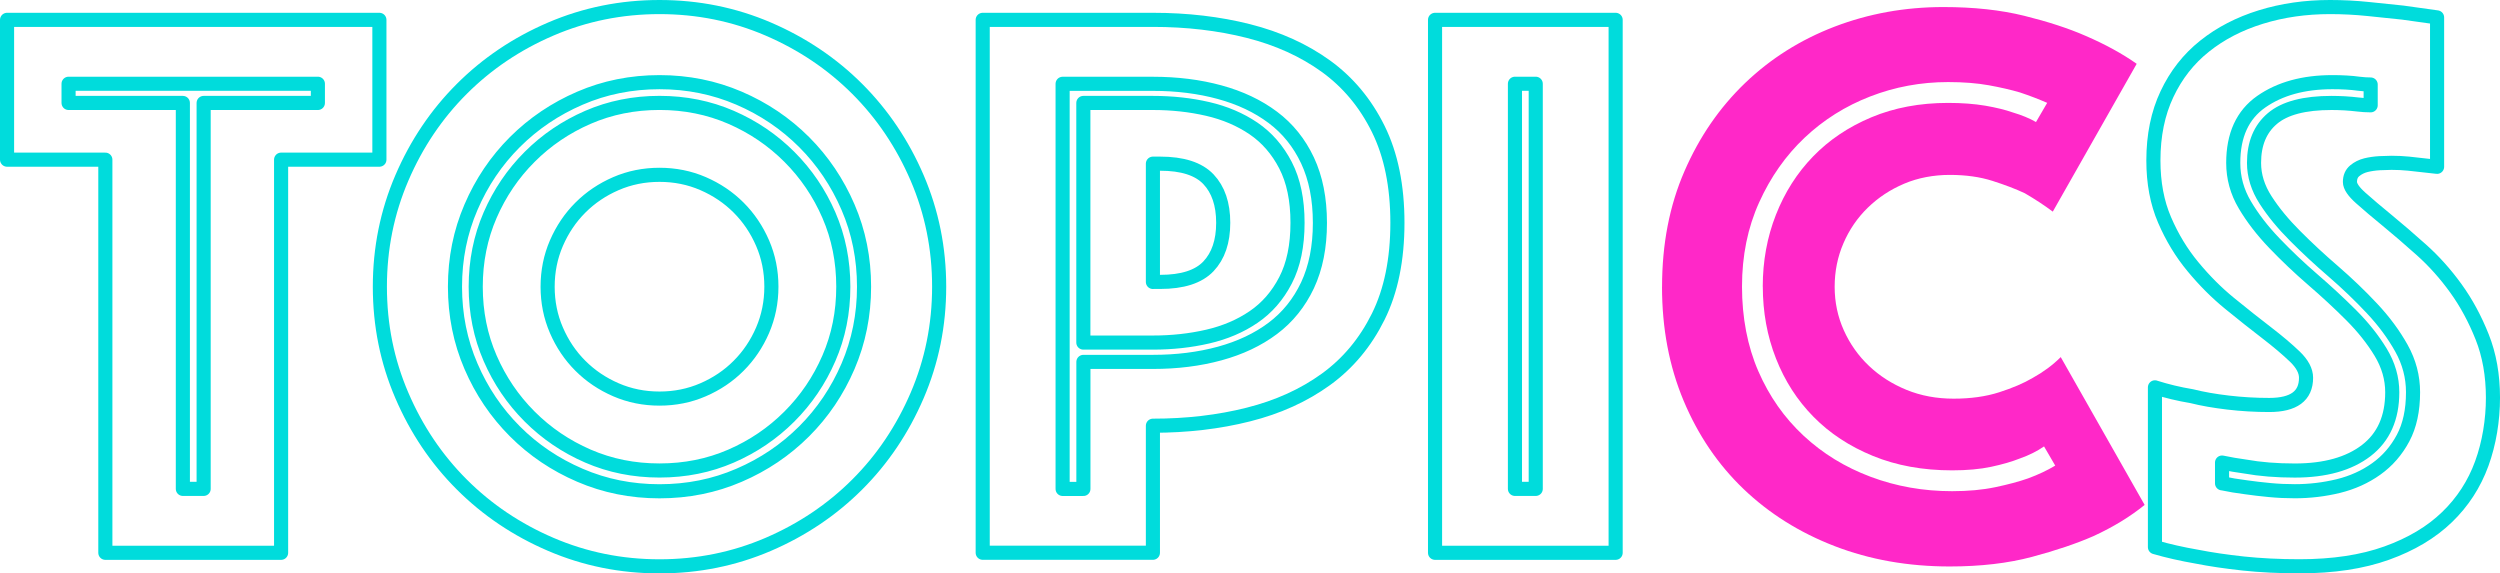
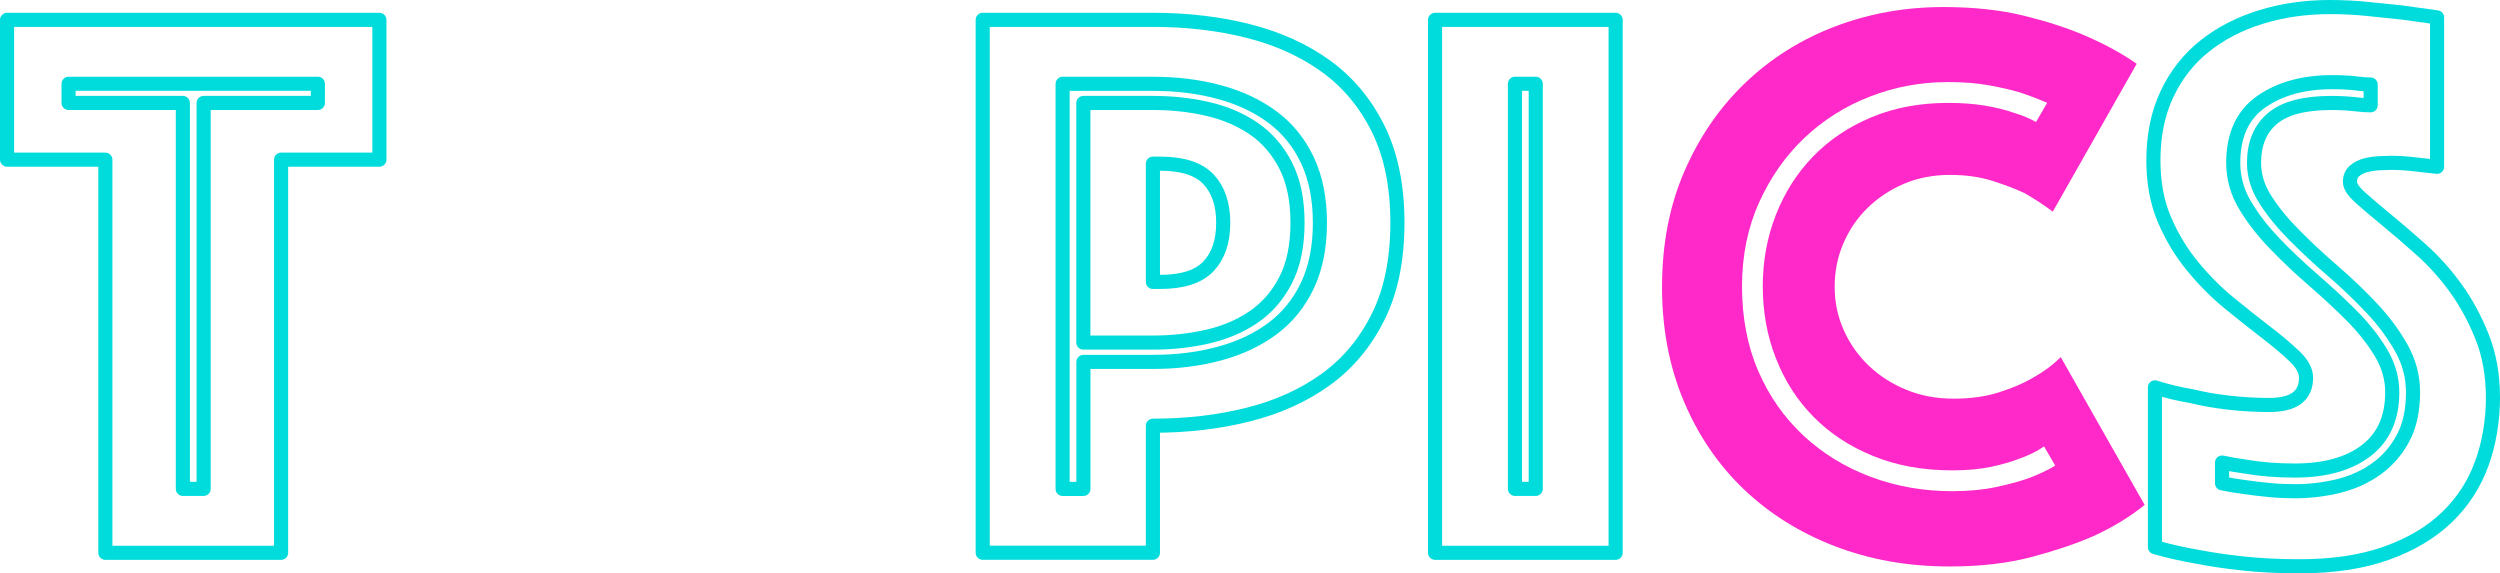
<svg xmlns="http://www.w3.org/2000/svg" id="topics_title02" viewBox="0 0 531.57 121.93">
  <defs>
    <style>
      .topics_title02_col1 {
        fill: none;
        stroke: #00dcdc;
        stroke-linecap: round;
        stroke-linejoin: round;
        stroke-width: 3px;
      }
      .topics_title02_col2 {
        fill: #ff28c8;
      }
    </style>
  </defs>
  <g id="topics_title02_path">
    <path class="topics_title02_col1" d="m22.4,33.95H1.5V4.22h79.17v29.73h-20.9v83.59H22.4V33.95Zm20.9,70V21.89h24.29v-4.08H14.58v4.08h24.3v82.06h4.42Z" />
-     <path class="topics_title02_col1" d="m80.77,60.96c0-8.15,1.56-15.86,4.67-23.11,3.11-7.25,7.36-13.56,12.74-18.94,5.38-5.38,11.69-9.63,18.94-12.74,7.25-3.11,14.95-4.67,23.11-4.67s15.86,1.56,23.11,4.67c7.25,3.12,13.56,7.36,18.94,12.74,5.38,5.38,9.63,11.7,12.74,18.94,3.11,7.25,4.67,14.95,4.67,23.11s-1.56,15.86-4.67,23.11c-3.12,7.25-7.36,13.57-12.74,18.94-5.38,5.38-11.7,9.63-18.94,12.74-7.25,3.11-14.95,4.67-23.11,4.67s-15.86-1.56-23.11-4.67c-7.25-3.11-13.56-7.36-18.94-12.74-5.38-5.38-9.63-11.69-12.74-18.94-3.12-7.25-4.67-14.95-4.67-23.11Zm15.97,0c0,6,1.13,11.64,3.4,16.91,2.26,5.27,5.38,9.88,9.34,13.85,3.96,3.97,8.58,7.08,13.85,9.34,5.27,2.27,10.9,3.4,16.9,3.4s11.64-1.13,16.9-3.4c5.27-2.26,9.88-5.38,13.85-9.34,3.96-3.96,7.08-8.58,9.34-13.85,2.26-5.27,3.4-10.9,3.4-16.91s-1.13-11.64-3.4-16.9c-2.27-5.27-5.38-9.88-9.34-13.85-3.97-3.96-8.58-7.08-13.85-9.34-5.27-2.26-10.9-3.4-16.9-3.4s-11.64,1.13-16.9,3.4c-5.27,2.27-9.88,5.38-13.85,9.34-3.97,3.97-7.08,8.58-9.34,13.85-2.27,5.27-3.4,10.9-3.4,16.9Zm43.49,39.08c-5.44,0-10.51-1.02-15.21-3.06-4.7-2.04-8.83-4.84-12.4-8.41-3.57-3.57-6.37-7.7-8.41-12.4-2.04-4.7-3.06-9.77-3.06-15.21s1.02-10.5,3.06-15.21c2.04-4.7,4.84-8.83,8.41-12.4,3.57-3.57,7.7-6.37,12.4-8.41,4.7-2.04,9.77-3.06,15.21-3.06s10.5,1.02,15.21,3.06c4.7,2.04,8.83,4.84,12.4,8.41,3.57,3.57,6.37,7.7,8.41,12.4,2.04,4.7,3.06,9.77,3.06,15.21s-1.02,10.51-3.06,15.21c-2.04,4.7-4.84,8.83-8.41,12.4-3.57,3.57-7.7,6.37-12.4,8.41-4.7,2.04-9.77,3.06-15.21,3.06Zm-23.79-39.08c0,3.29.62,6.37,1.87,9.26,1.25,2.89,2.94,5.41,5.1,7.56,2.15,2.15,4.67,3.85,7.56,5.1,2.89,1.25,5.97,1.87,9.26,1.87s6.37-.62,9.26-1.87c2.89-1.25,5.41-2.94,7.56-5.1,2.15-2.15,3.85-4.67,5.1-7.56,1.24-2.89,1.87-5.97,1.87-9.26s-.62-6.37-1.87-9.26c-1.25-2.89-2.95-5.41-5.1-7.56-2.15-2.15-4.67-3.85-7.56-5.1-2.89-1.25-5.98-1.87-9.26-1.87s-6.37.62-9.26,1.87c-2.89,1.25-5.41,2.95-7.56,5.1-2.15,2.15-3.85,4.67-5.1,7.56-1.25,2.89-1.87,5.98-1.87,9.26Z" />
    <path class="topics_title02_col1" d="m297.13,47.37c0,7.82-1.36,14.47-4.08,19.96-2.72,5.49-6.43,9.94-11.13,13.34-4.7,3.4-10.19,5.89-16.48,7.47-6.29,1.59-13.06,2.38-20.3,2.38v27.01h-36.19V4.22h36.19c7.25,0,14.02.79,20.3,2.38,6.29,1.59,11.78,4.08,16.48,7.47,4.7,3.4,8.41,7.84,11.13,13.34,2.72,5.5,4.08,12.15,4.08,19.96Zm-16.48,0c0-5.1-.88-9.51-2.63-13.25-1.76-3.74-4.22-6.8-7.39-9.17-3.17-2.38-6.94-4.16-11.3-5.35-4.36-1.19-9.09-1.78-14.19-1.78h-19.2v86.14h4.42v-27.01h14.78c5.1,0,9.83-.59,14.19-1.78,4.36-1.19,8.13-2.97,11.3-5.35,3.17-2.38,5.63-5.44,7.39-9.17,1.75-3.74,2.63-8.16,2.63-13.25Zm-4.76,0c0,4.87-.85,8.95-2.55,12.23-1.7,3.29-3.97,5.89-6.8,7.81-2.83,1.93-6.09,3.31-9.77,4.16-3.68.85-7.56,1.27-11.64,1.27h-14.78V21.89h14.78c4.08,0,7.96.42,11.64,1.27,3.68.85,6.94,2.24,9.77,4.16,2.83,1.93,5.1,4.53,6.8,7.82,1.7,3.29,2.55,7.36,2.55,12.23Zm-30.75,12.57h1.53c4.76,0,8.18-1.1,10.28-3.31,2.09-2.21,3.14-5.29,3.14-9.26s-1.05-7.05-3.14-9.26c-2.1-2.21-5.52-3.31-10.28-3.31h-1.53v25.15Z" />
    <path class="topics_title02_col1" d="m305.13,4.22h38.4v113.32h-38.4V4.22Zm21.41,99.73V17.81h-4.42v86.14h4.42Z" />
    <path class="topics_title02_col2" d="m353.4,60.96c0-9.06,1.58-17.24,4.76-24.55,3.17-7.31,7.48-13.56,12.91-18.77,5.44-5.21,11.78-9.2,19.03-11.98,7.25-2.77,14.95-4.16,23.11-4.16,6.46,0,12.2.62,17.24,1.87,5.04,1.25,9.37,2.66,13,4.25,4.19,1.81,7.82,3.8,10.87,5.95l-17.84,31.43c-1.81-1.36-3.8-2.66-5.95-3.91-1.93-.91-4.22-1.78-6.88-2.63-2.66-.85-5.69-1.27-9.09-1.27s-6.74.62-9.68,1.87c-2.95,1.25-5.52,2.95-7.73,5.1-2.21,2.15-3.94,4.67-5.18,7.56-1.25,2.89-1.87,5.98-1.87,9.26s.65,6.37,1.95,9.26c1.3,2.89,3.08,5.41,5.35,7.56,2.26,2.15,4.93,3.85,7.98,5.1,3.06,1.25,6.4,1.87,10.02,1.87s6.85-.45,9.68-1.36c2.83-.91,5.21-1.92,7.14-3.06,2.26-1.25,4.25-2.72,5.95-4.42l17.84,31.43c-3.06,2.49-6.68,4.7-10.87,6.63-3.63,1.59-7.99,3.06-13.08,4.42-5.1,1.36-10.93,2.04-17.5,2.04-8.83,0-16.99-1.44-24.47-4.33-7.48-2.89-13.93-6.94-19.37-12.15-5.44-5.21-9.68-11.47-12.74-18.77s-4.59-15.38-4.59-24.21Zm21.41,0c0-5.44.93-10.53,2.8-15.29,1.87-4.76,4.5-8.89,7.9-12.4,3.4-3.51,7.53-6.29,12.4-8.33,4.87-2.04,10.31-3.06,16.31-3.06,2.94,0,5.58.2,7.9.59,2.32.4,4.27.88,5.86,1.44,1.92.57,3.57,1.25,4.93,2.04l2.38-4.08c-1.81-.79-3.74-1.53-5.78-2.21-1.93-.57-4.14-1.08-6.63-1.53-2.49-.45-5.38-.68-8.66-.68-5.78,0-11.3,1.02-16.56,3.06-5.27,2.04-9.91,4.96-13.93,8.75-4.02,3.8-7.25,8.38-9.68,13.76-2.44,5.38-3.65,11.36-3.65,17.92s1.16,12.69,3.48,18.01c2.32,5.33,5.52,9.88,9.6,13.68,4.08,3.8,8.83,6.71,14.27,8.75,5.44,2.04,11.21,3.06,17.33,3.06,3.4,0,6.46-.28,9.17-.85,2.72-.57,5.04-1.19,6.97-1.87,2.15-.79,4.08-1.7,5.78-2.72l-2.38-4.08c-1.47,1.02-3.17,1.87-5.1,2.55-1.7.68-3.74,1.27-6.12,1.78s-5.16.76-8.32.76c-6.23,0-11.84-1.02-16.82-3.06-4.99-2.04-9.2-4.81-12.66-8.33-3.46-3.51-6.12-7.65-7.98-12.4-1.87-4.76-2.8-9.85-2.8-15.29Z" />
    <path class="topics_title02_col1" d="m458.21,82.37c2.49.79,5.1,1.42,7.82,1.87,2.26.57,4.84,1.02,7.73,1.36s5.8.51,8.75.51c5.21,0,7.82-1.92,7.82-5.78,0-1.47-.79-2.97-2.38-4.5-1.59-1.53-3.6-3.23-6.03-5.1-2.44-1.87-5.04-3.93-7.82-6.2-2.78-2.26-5.38-4.87-7.82-7.82-2.44-2.94-4.45-6.26-6.03-9.94-1.59-3.68-2.38-7.9-2.38-12.66,0-5.32.96-10.02,2.89-14.1,1.92-4.08,4.59-7.48,7.99-10.19,3.4-2.72,7.39-4.78,11.98-6.2,4.59-1.42,9.49-2.12,14.7-2.12,2.72,0,5.44.14,8.15.42,2.72.28,5.15.54,7.31.76,2.49.34,4.93.68,7.3,1.02v31.77c-.91-.11-1.93-.23-3.06-.34-.91-.11-1.93-.23-3.06-.34-1.13-.11-2.32-.17-3.57-.17-.68,0-1.53.03-2.55.08-1.02.06-1.98.2-2.89.42-.91.23-1.7.62-2.38,1.19-.68.57-1.02,1.36-1.02,2.38,0,.91.77,2.04,2.29,3.4s3.4,2.95,5.61,4.76c2.21,1.81,4.64,3.91,7.31,6.29,2.66,2.38,5.1,5.1,7.3,8.15,2.21,3.06,4.08,6.51,5.61,10.36,1.53,3.85,2.29,8.16,2.29,12.91s-.79,9.66-2.38,14.02c-1.59,4.36-4.05,8.16-7.39,11.38-3.34,3.23-7.62,5.78-12.83,7.65-5.21,1.87-11.38,2.8-18.52,2.8-4.31,0-8.3-.2-11.98-.59-3.68-.4-6.94-.88-9.77-1.44-3.29-.57-6.29-1.25-9-2.04v-33.98Zm14.27,20.39c1.58.34,3.28.62,5.1.85,1.58.23,3.25.42,5.01.59,1.75.17,3.54.25,5.35.25,3.17,0,6.26-.37,9.26-1.1,3-.74,5.69-1.95,8.07-3.65,2.38-1.7,4.27-3.88,5.69-6.54,1.42-2.66,2.12-5.92,2.12-9.77,0-3.28-.82-6.4-2.46-9.34-1.64-2.94-3.74-5.78-6.29-8.49-2.55-2.72-5.27-5.32-8.16-7.82-2.89-2.49-5.61-5.01-8.15-7.56-2.55-2.55-4.65-5.1-6.29-7.65-1.64-2.55-2.46-5.18-2.46-7.9,0-4.08,1.3-7.22,3.91-9.43,2.6-2.21,6.8-3.31,12.57-3.31.9,0,1.84.03,2.8.08.96.06,1.89.14,2.8.25.91.11,1.81.17,2.72.17v-4.42c-.79,0-1.64-.06-2.55-.17-.79-.11-1.67-.2-2.63-.25-.96-.06-1.95-.08-2.97-.08-6.12,0-11.16,1.39-15.12,4.16-3.97,2.78-5.95,7.11-5.95,13,0,3.17.82,6.15,2.46,8.92,1.64,2.78,3.74,5.5,6.29,8.16,2.55,2.66,5.27,5.24,8.15,7.73,2.89,2.49,5.61,5.01,8.16,7.56,2.55,2.55,4.64,5.18,6.29,7.9,1.64,2.72,2.46,5.55,2.46,8.5,0,5.44-1.84,9.57-5.52,12.4-3.68,2.83-8.75,4.25-15.21,4.25-3.85,0-7.36-.28-10.53-.85-1.7-.23-3.34-.51-4.93-.85v4.42Z" />
  </g>
</svg>